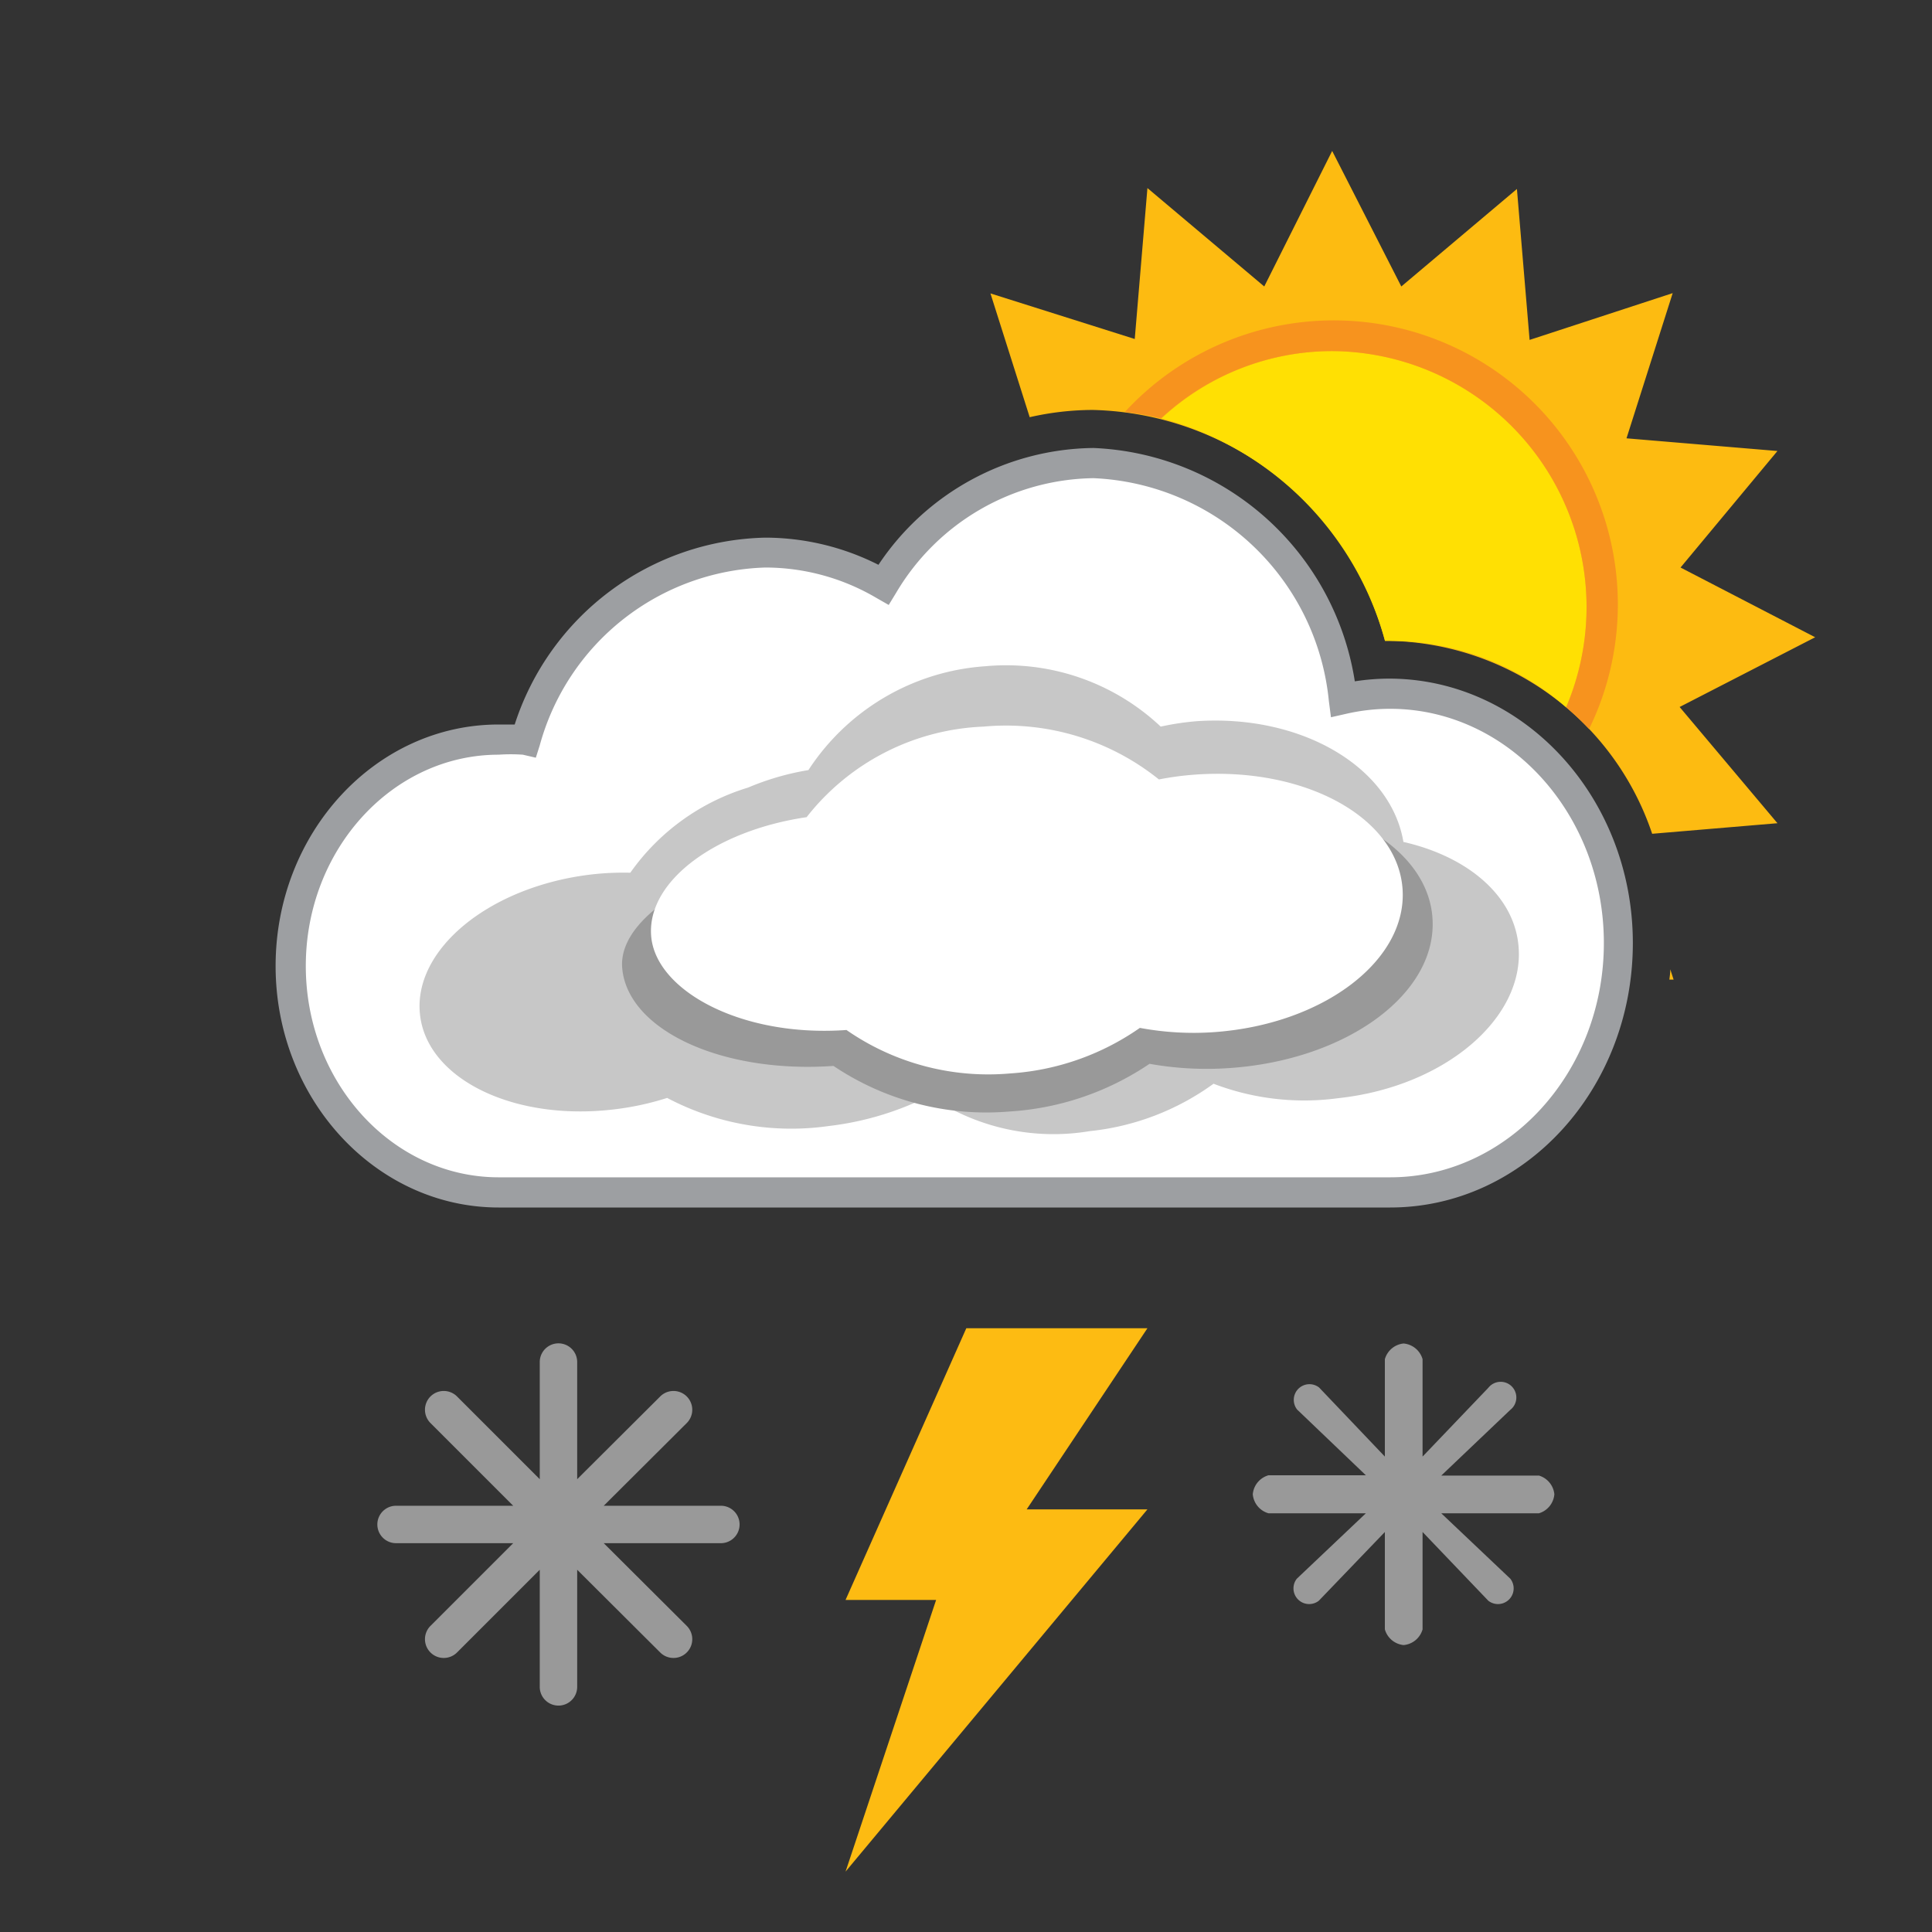
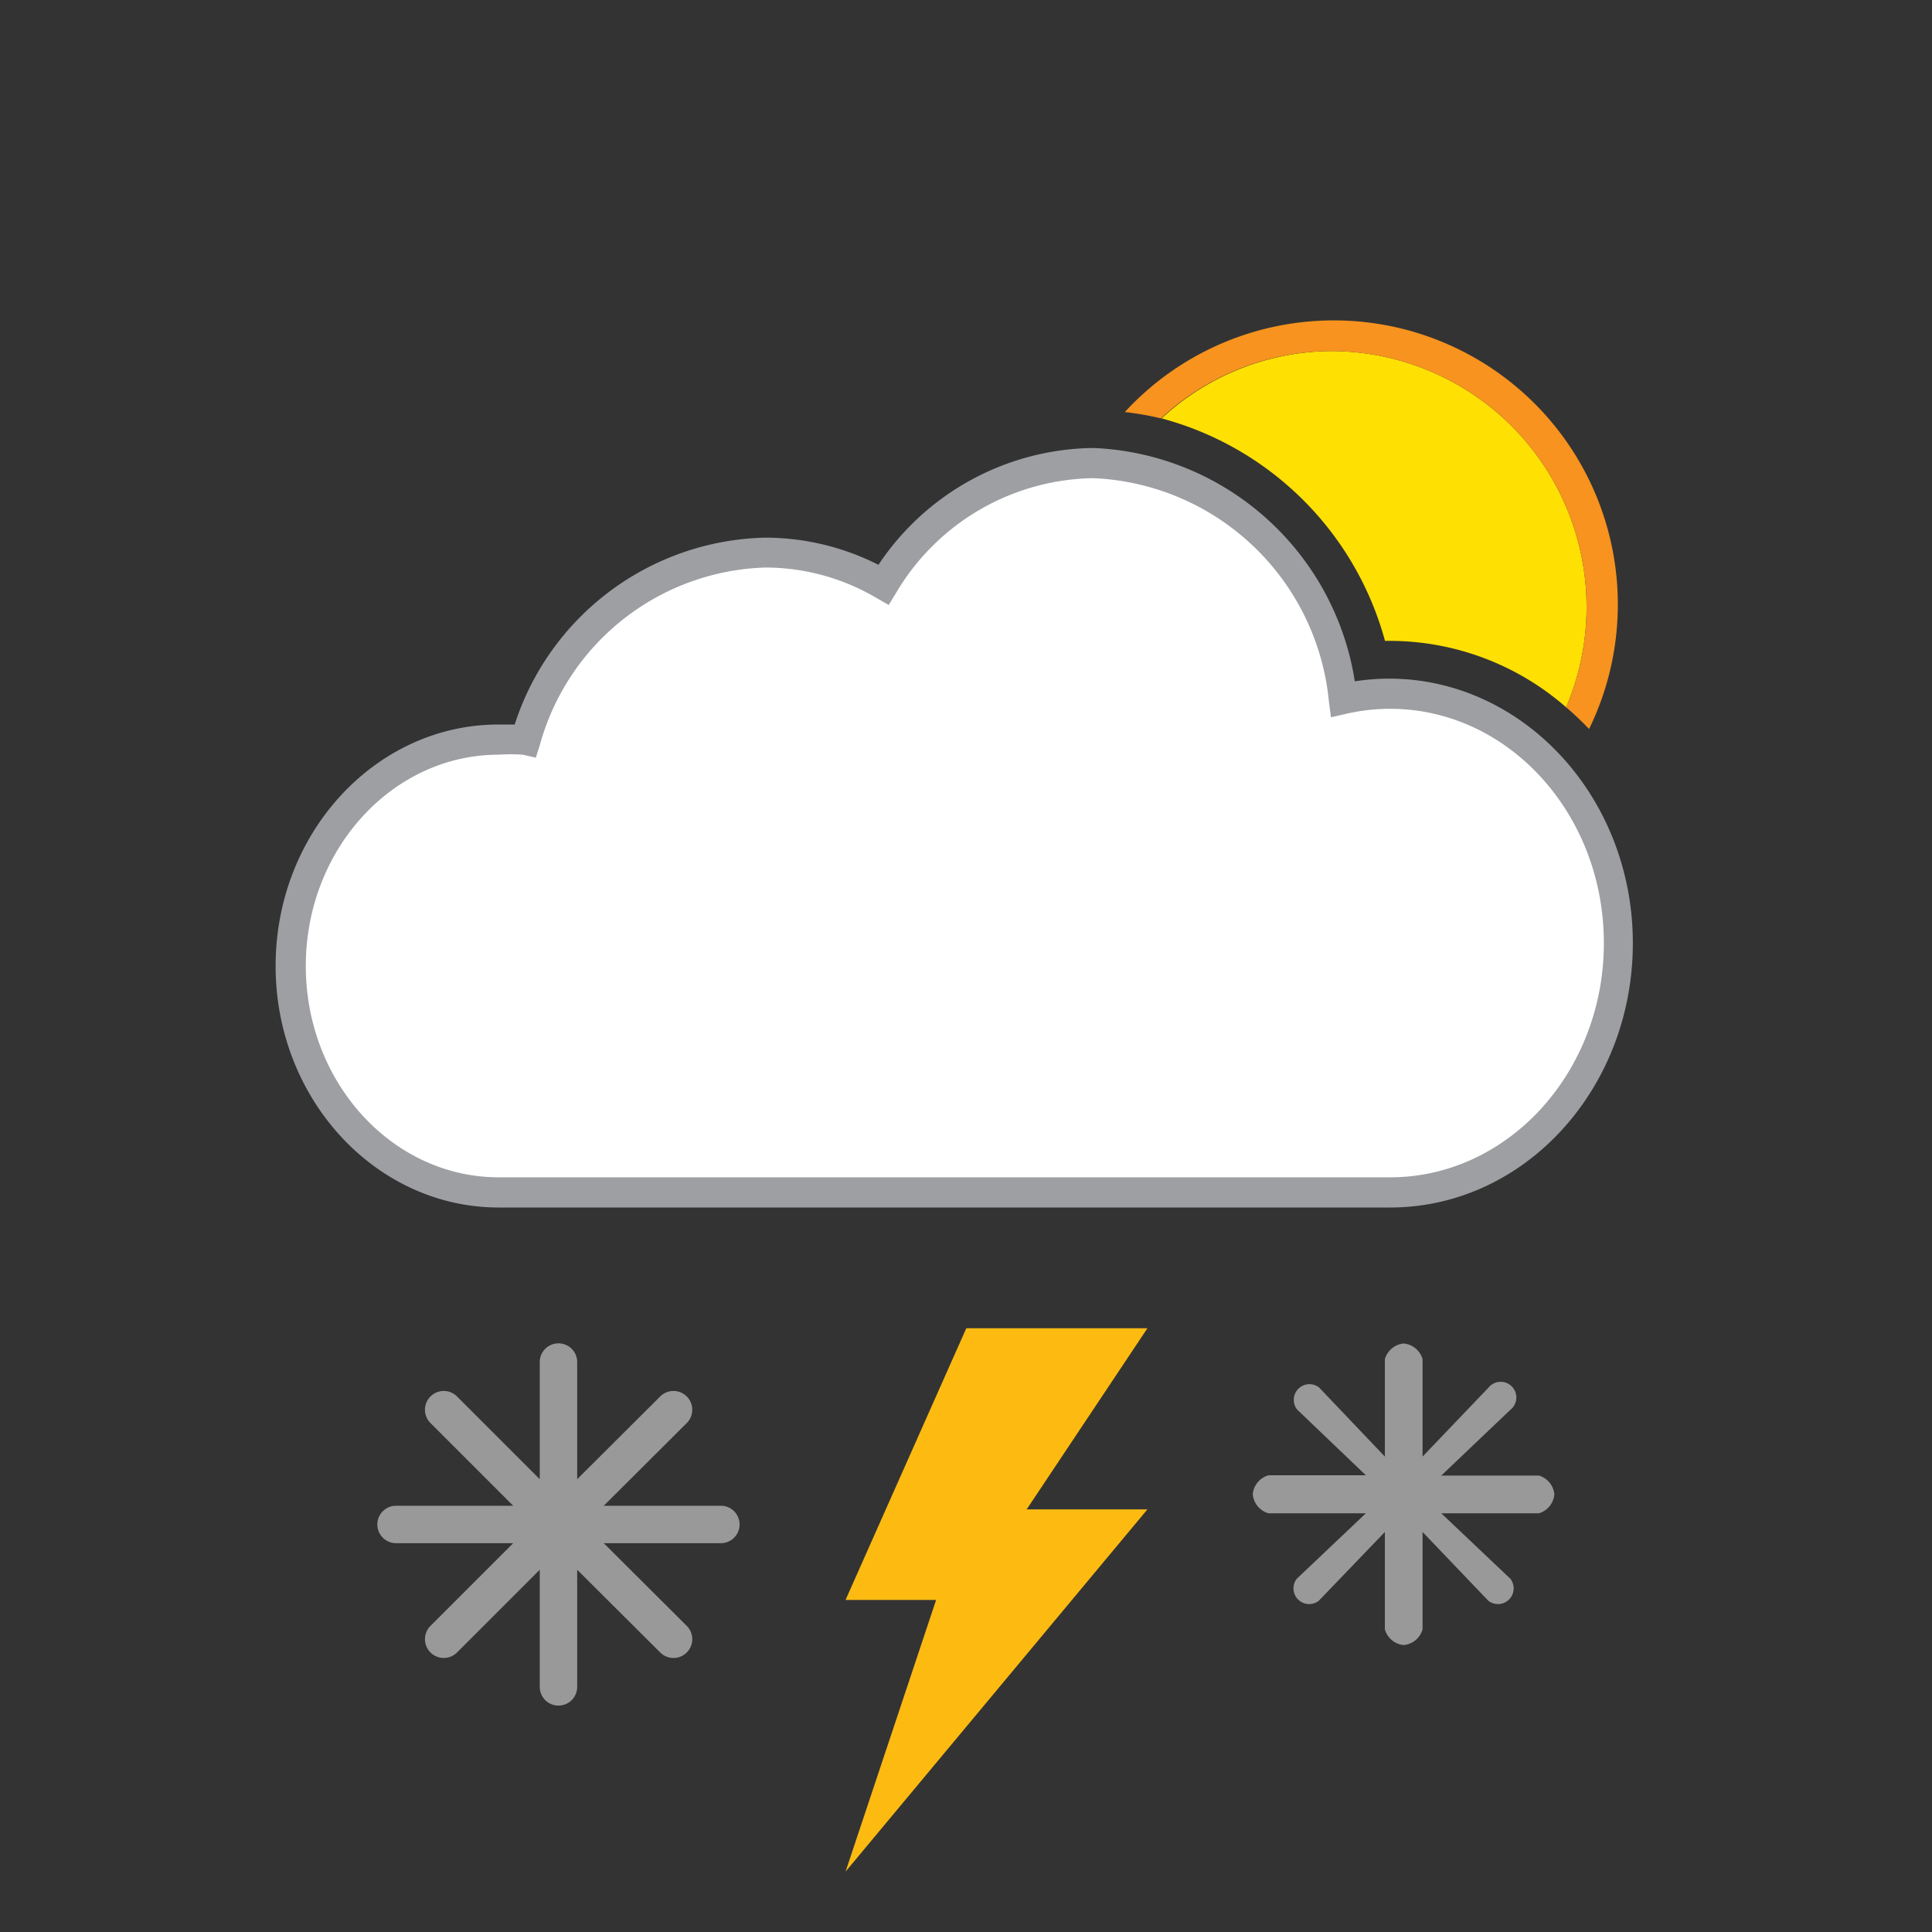
<svg xmlns="http://www.w3.org/2000/svg" xmlns:xlink="http://www.w3.org/1999/xlink" viewBox="0 0 64 64">
  <rect x="0" y="0" width="64" height="64" fill="#333333" stroke="none" />
  <defs>
    <style>.cls-1{fill:#fdbb12;}.cls-2{fill:#fdbb11;}.cls-3{fill:#ffe003;}.cls-4{fill:#f7931e;}.cls-5{fill:#fff;}.cls-6{fill:#9d9fa2;}.cls-7{fill:#c7c7c7;}.cls-8{fill:#999;}.cls-9{fill:none;}</style>
    <symbol id="FLASH" data-name="FLASH" viewBox="0 0 10 18">
      <path class="cls-1" d="M10,6H6l4-6H4L0,9H3L0,18Z" />
    </symbol>
    <symbol id="snow_12_px-3" data-name="snow 12 px" viewBox="0 0 12.01 12">
      <path class="cls-8" d="M11.38,5.38H7.5l2.75-2.74a.62.62,0,1,0-.88-.88L6.62,4.5V.62a.62.62,0,1,0-1.24,0V4.5L2.64,1.76a.62.62,0,0,0-.88.88L4.5,5.38H.62a.62.62,0,1,0,0,1.24H4.5L1.76,9.36a.62.62,0,0,0,.88.88L5.38,7.5v3.88a.62.62,0,1,0,1.24,0V7.5l2.75,2.74a.62.62,0,0,0,.88-.88L7.5,6.62h3.88a.62.62,0,1,0,0-1.24Z" />
    </symbol>
    <symbol id="snow_10_px-3" data-name="snow 10 px" viewBox="0 0 10.01 10">
      <path class="cls-8" d="M9.49,4.38H6.25L8.54,2.2a.52.52,0,1,0-.73-.73L5.63,3.75V.52A.72.72,0,0,0,5,0a.72.72,0,0,0-.62.52V3.75L2.2,1.46a.52.52,0,0,0-.73.73L3.75,4.37H.52A.72.72,0,0,0,0,5a.72.72,0,0,0,.52.63H3.75L1.46,7.8a.52.52,0,0,0,.73.73L4.38,6.25V9.48A.72.72,0,0,0,5,10a.72.72,0,0,0,.63-.52V6.25L7.81,8.53a.52.52,0,0,0,.73-.73L6.25,5.63H9.49A.72.72,0,0,0,10,5,.72.72,0,0,0,9.49,4.38Z" />
    </symbol>
    <symbol id="snow_flash" data-name="snow flash" viewBox="0 0 40.01 18">
      <g id="snow_3-2" data-name="snow 3">
        <use width="10" height="18" transform="translate(15.51)" xlink:href="#FLASH" />
        <use width="12.01" height="12" transform="translate(0 0.5)" xlink:href="#snow_12_px-3" />
        <use width="10" height="10" transform="translate(29 0.5)" xlink:href="#snow_10_px-3" />
      </g>
    </symbol>
    <symbol id="cloud_sun_cut_-_small_sun-3" data-name="cloud sun cut - small sun" viewBox="0 0 52.25 36.25">
-       <path class="cls-2" d="M47.42,27.45l.14,0-.11-.34C47.45,27.26,47.43,27.35,47.42,27.45Z" />
-       <path class="cls-2" d="M52.25,16.11,47.79,13.8,51,9.94l-5-.42,1.53-4.81L42.79,6.26l-.42-5L38.54,4.49,36.25,0,34,4.49,30.13,1.23l-.42,5L24.93,4.72l1.3,4.1a9.47,9.47,0,0,1,2.09-.24A10.27,10.27,0,0,1,38,16.23h.17a9.37,9.37,0,0,1,8.68,6.39L51,22.27l-3.24-3.85Z" />
      <path class="cls-3" d="M38,16.23h.17A8.88,8.88,0,0,1,44,18.43a8.48,8.48,0,0,0-7.74-11.8,8.33,8.33,0,0,0-5.66,2.23A10.48,10.48,0,0,1,38,16.23Z" />
      <path class="cls-4" d="M30.58,8.86a8.33,8.33,0,0,1,5.66-2.23A8.48,8.48,0,0,1,44,18.43a9.65,9.65,0,0,1,.76.72A9.41,9.41,0,0,0,29.38,8.65,9.45,9.45,0,0,1,30.58,8.86Z" />
      <path class="cls-5" d="M38.17,18a7,7,0,0,0-1.54.17,8.66,8.66,0,0,0-8.3-7.82,8.22,8.22,0,0,0-7,4,7.81,7.81,0,0,0-3.91-1.06,8.49,8.49,0,0,0-8,6.23,6.38,6.38,0,0,0-.87-.06c-3.8,0-6.89,3.36-6.89,7.51S4.83,34.5,8.64,34.5H38.17c4.18,0,7.58-3.7,7.58-8.26S42.36,18,38.17,18Z" />
      <path class="cls-6" d="M38.17,35H8.64c-4.07,0-7.39-3.59-7.39-8s3.31-8,7.39-8l.53,0a8.93,8.93,0,0,1,8.3-6.19,8.33,8.33,0,0,1,3.75.9,8.67,8.67,0,0,1,7.12-3.87A9.15,9.15,0,0,1,37,17.57a7.53,7.53,0,0,1,1.13-.09c4.45,0,8.08,3.93,8.08,8.76S42.62,35,38.17,35ZM8.64,20c-3.52,0-6.39,3.14-6.39,7s2.87,7,6.39,7H38.17c3.9,0,7.08-3.48,7.08-7.76s-3.17-7.76-7.08-7.76a6.53,6.53,0,0,0-1.43.16l-.53.12-.07-.54a8.19,8.19,0,0,0-7.8-7.38,7.72,7.72,0,0,0-6.53,3.79l-.25.41-.42-.24a7.26,7.26,0,0,0-3.67-1A8,8,0,0,0,10,19.69l-.13.41L9.44,20A5.88,5.88,0,0,0,8.64,20Z" />
-       <path class="cls-7" d="M42.42,26.31c-.16-1.66-1.7-2.94-3.81-3.42-.42-2.49-3.38-4.23-6.84-4a8.92,8.92,0,0,0-1.2.18,7.47,7.47,0,0,0-5.81-2,7.61,7.61,0,0,0-5.86,3.44,8.81,8.81,0,0,0-2,.58A7.4,7.4,0,0,0,13,23.91a9.35,9.35,0,0,0-1.31.06c-3.34.4-5.87,2.46-5.66,4.61s3.09,3.57,6.43,3.17a9.34,9.34,0,0,0,1.76-.38,8.81,8.81,0,0,0,5.36.93,10,10,0,0,0,3.33-1,7.28,7.28,0,0,0,5.31,1.17,8.45,8.45,0,0,0,4.1-1.57,8.4,8.4,0,0,0,4.12.48C40,31,42.66,28.7,42.42,26.31Z" />
-       <path class="cls-8" d="M32.14,21.44a11.12,11.12,0,0,0-1.29.17,8.9,8.9,0,0,0-6.26-1.83c-2.73.19-3.92,1.44-5.19,3.17-3.27.46-6.81,2.2-6.67,4.1.16,2.06,3.28,3.52,7,3.26h0a9.08,9.08,0,0,0,5.83,1.51,9.29,9.29,0,0,0,4.64-1.58,10.76,10.76,0,0,0,2.66.14c3.9-.27,6.91-2.49,6.71-5S36,21.17,32.14,21.44Z" />
      <path class="cls-5" d="M31.71,20.66a10,10,0,0,0-1.2.16,8.08,8.08,0,0,0-5.81-1.75,7.83,7.83,0,0,0-5.86,3c-3,.44-5.29,2.11-5.15,3.93s3,3.37,6.47,3.12h0a8.23,8.23,0,0,0,5.41,1.44,8.46,8.46,0,0,0,4.31-1.51,9.68,9.68,0,0,0,2.47.14c3.62-.26,6.41-2.39,6.23-4.76S35.33,20.4,31.71,20.66Z" />
    </symbol>
  </defs>
  <title>K007D_LB</title>
  <g id="line_1_names" data-name="line 1 names">
    <g id="snow_rain_flash_hail_2" data-name="snow rain flash hail 2">
      <rect class="cls-9" width="64" height="64" />
    </g>
    <g id="cloud_sun_cut_-_small_sun-2" data-name="cloud sun cut - small sun">
      <use id="snow_flash-3" data-name="snow flash" width="40.01" height="18" transform="translate(12.5 44)" xlink:href="#snow_flash" />
    </g>
    <use id="cloud_sun_cut_-_small_sun-5" data-name="cloud sun cut - small sun" width="52.25" height="36.25" transform="translate(7.88 5)" xlink:href="#cloud_sun_cut_-_small_sun-3" />
  </g>
</svg>